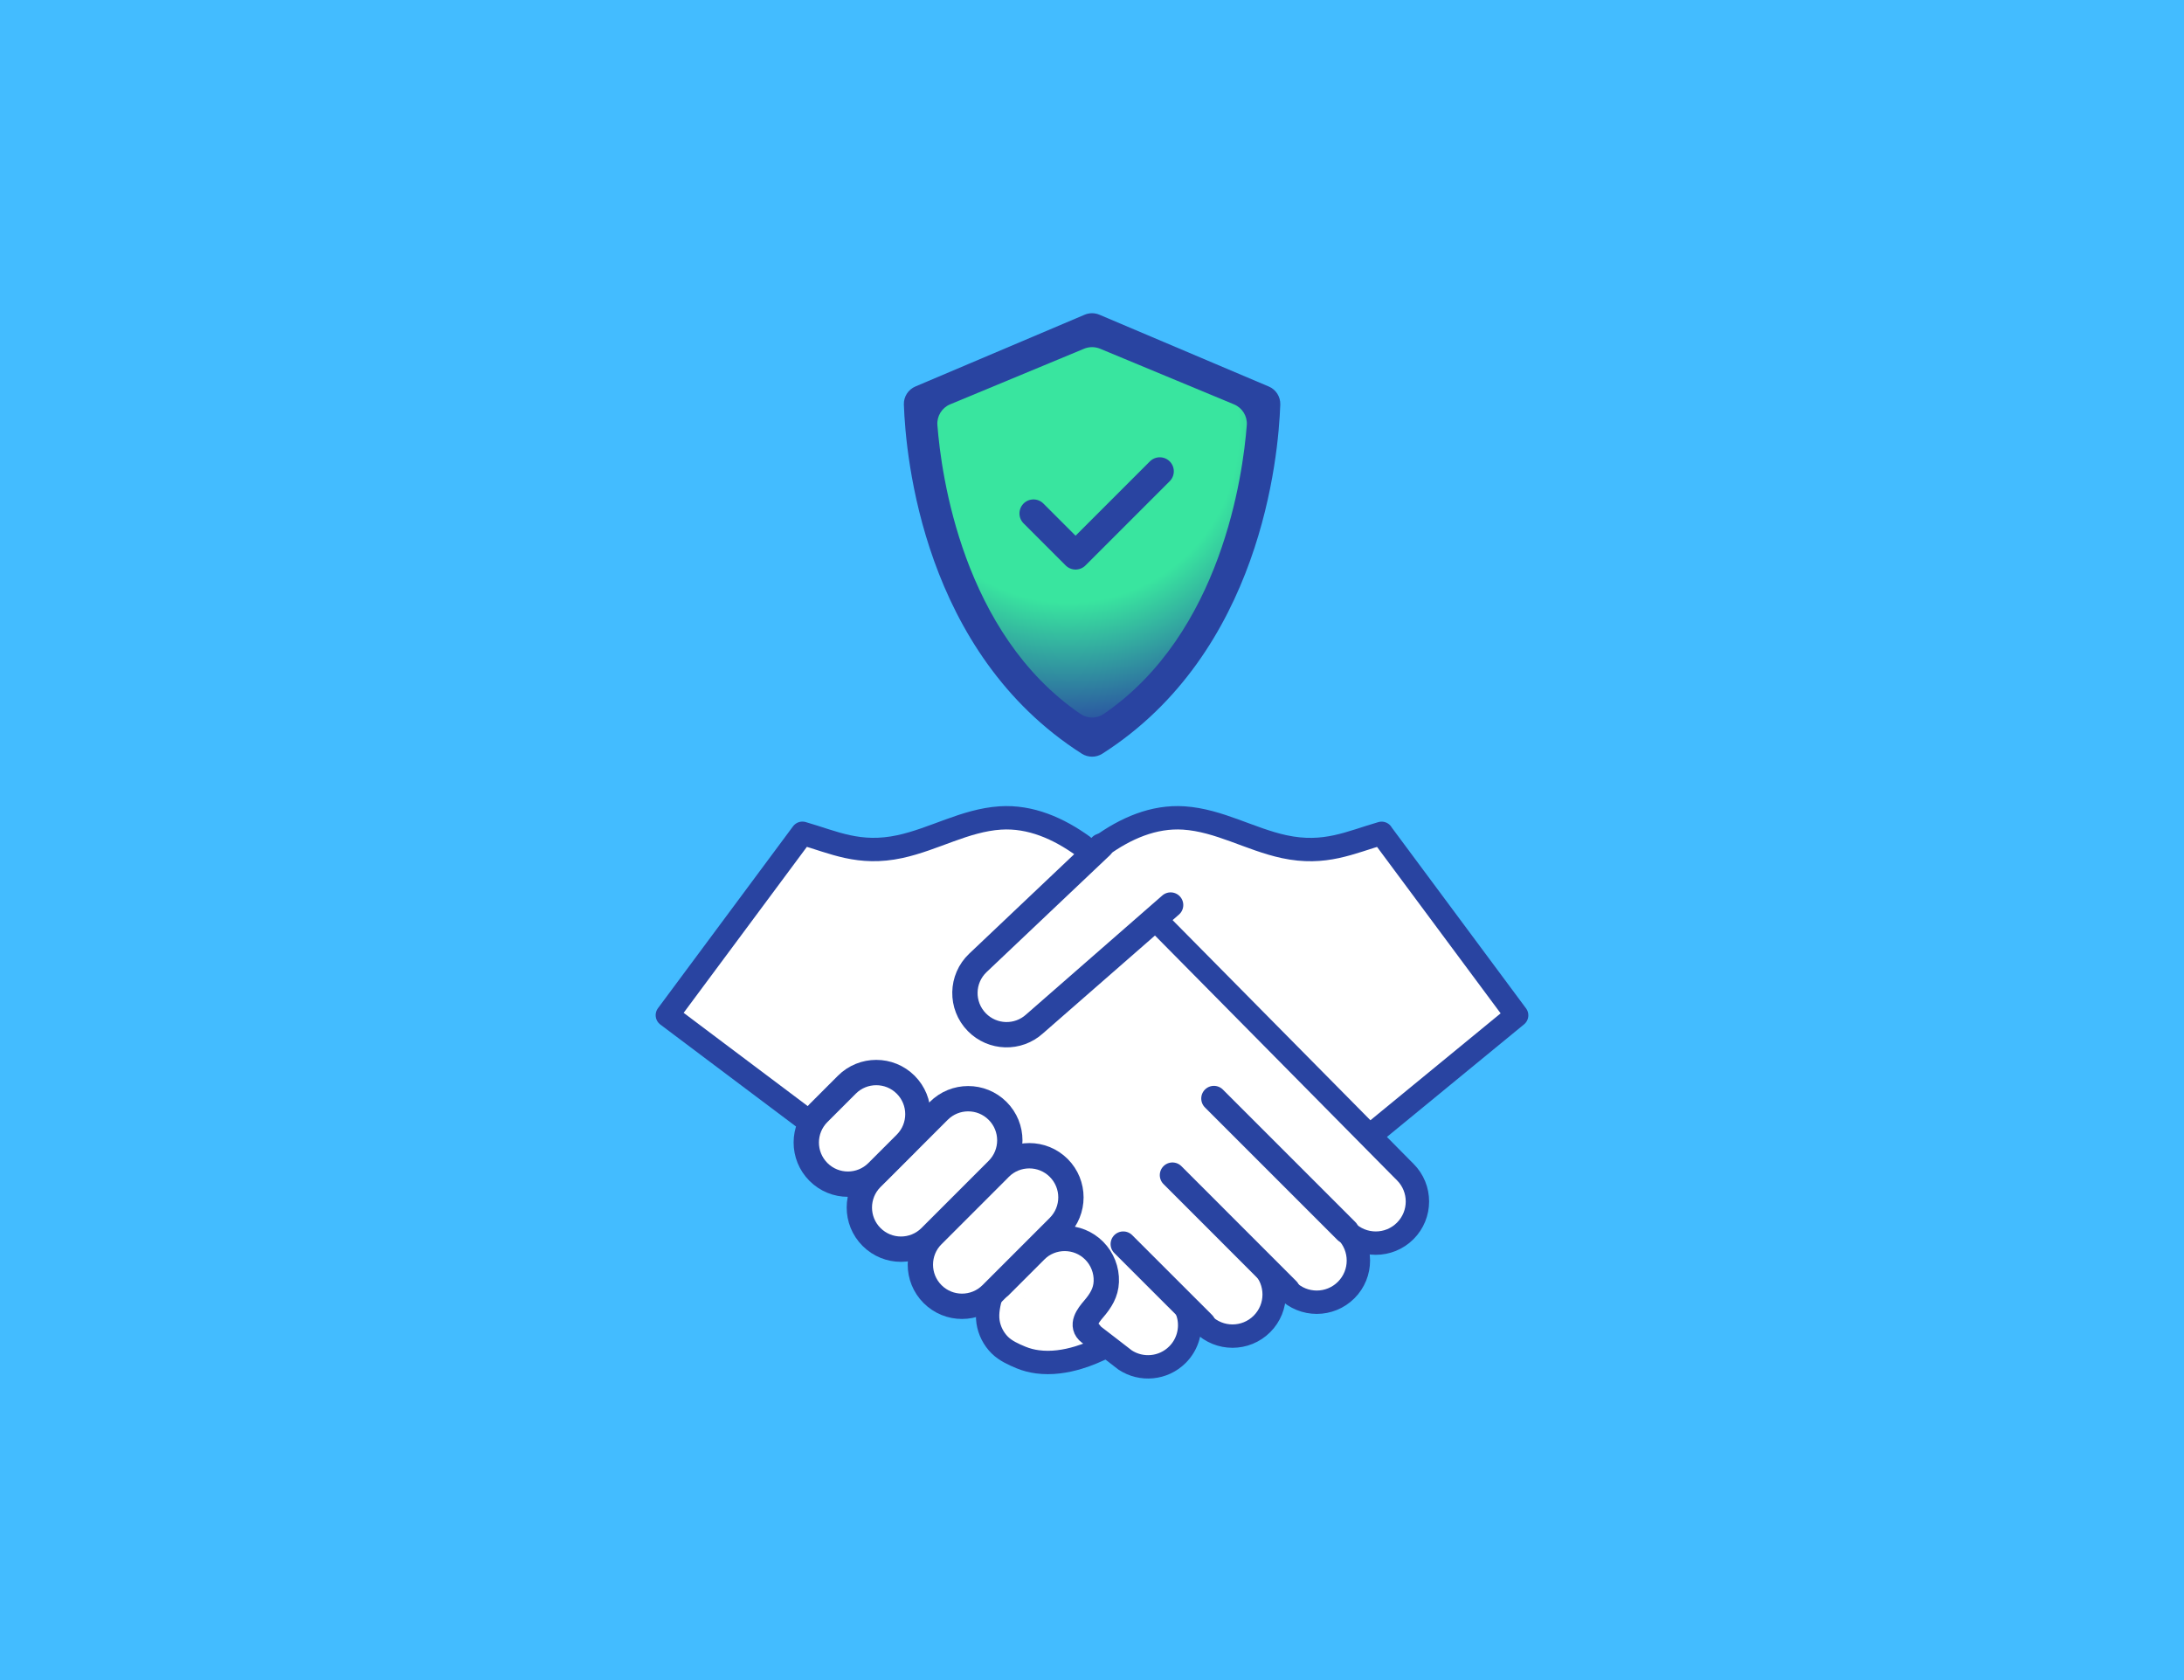
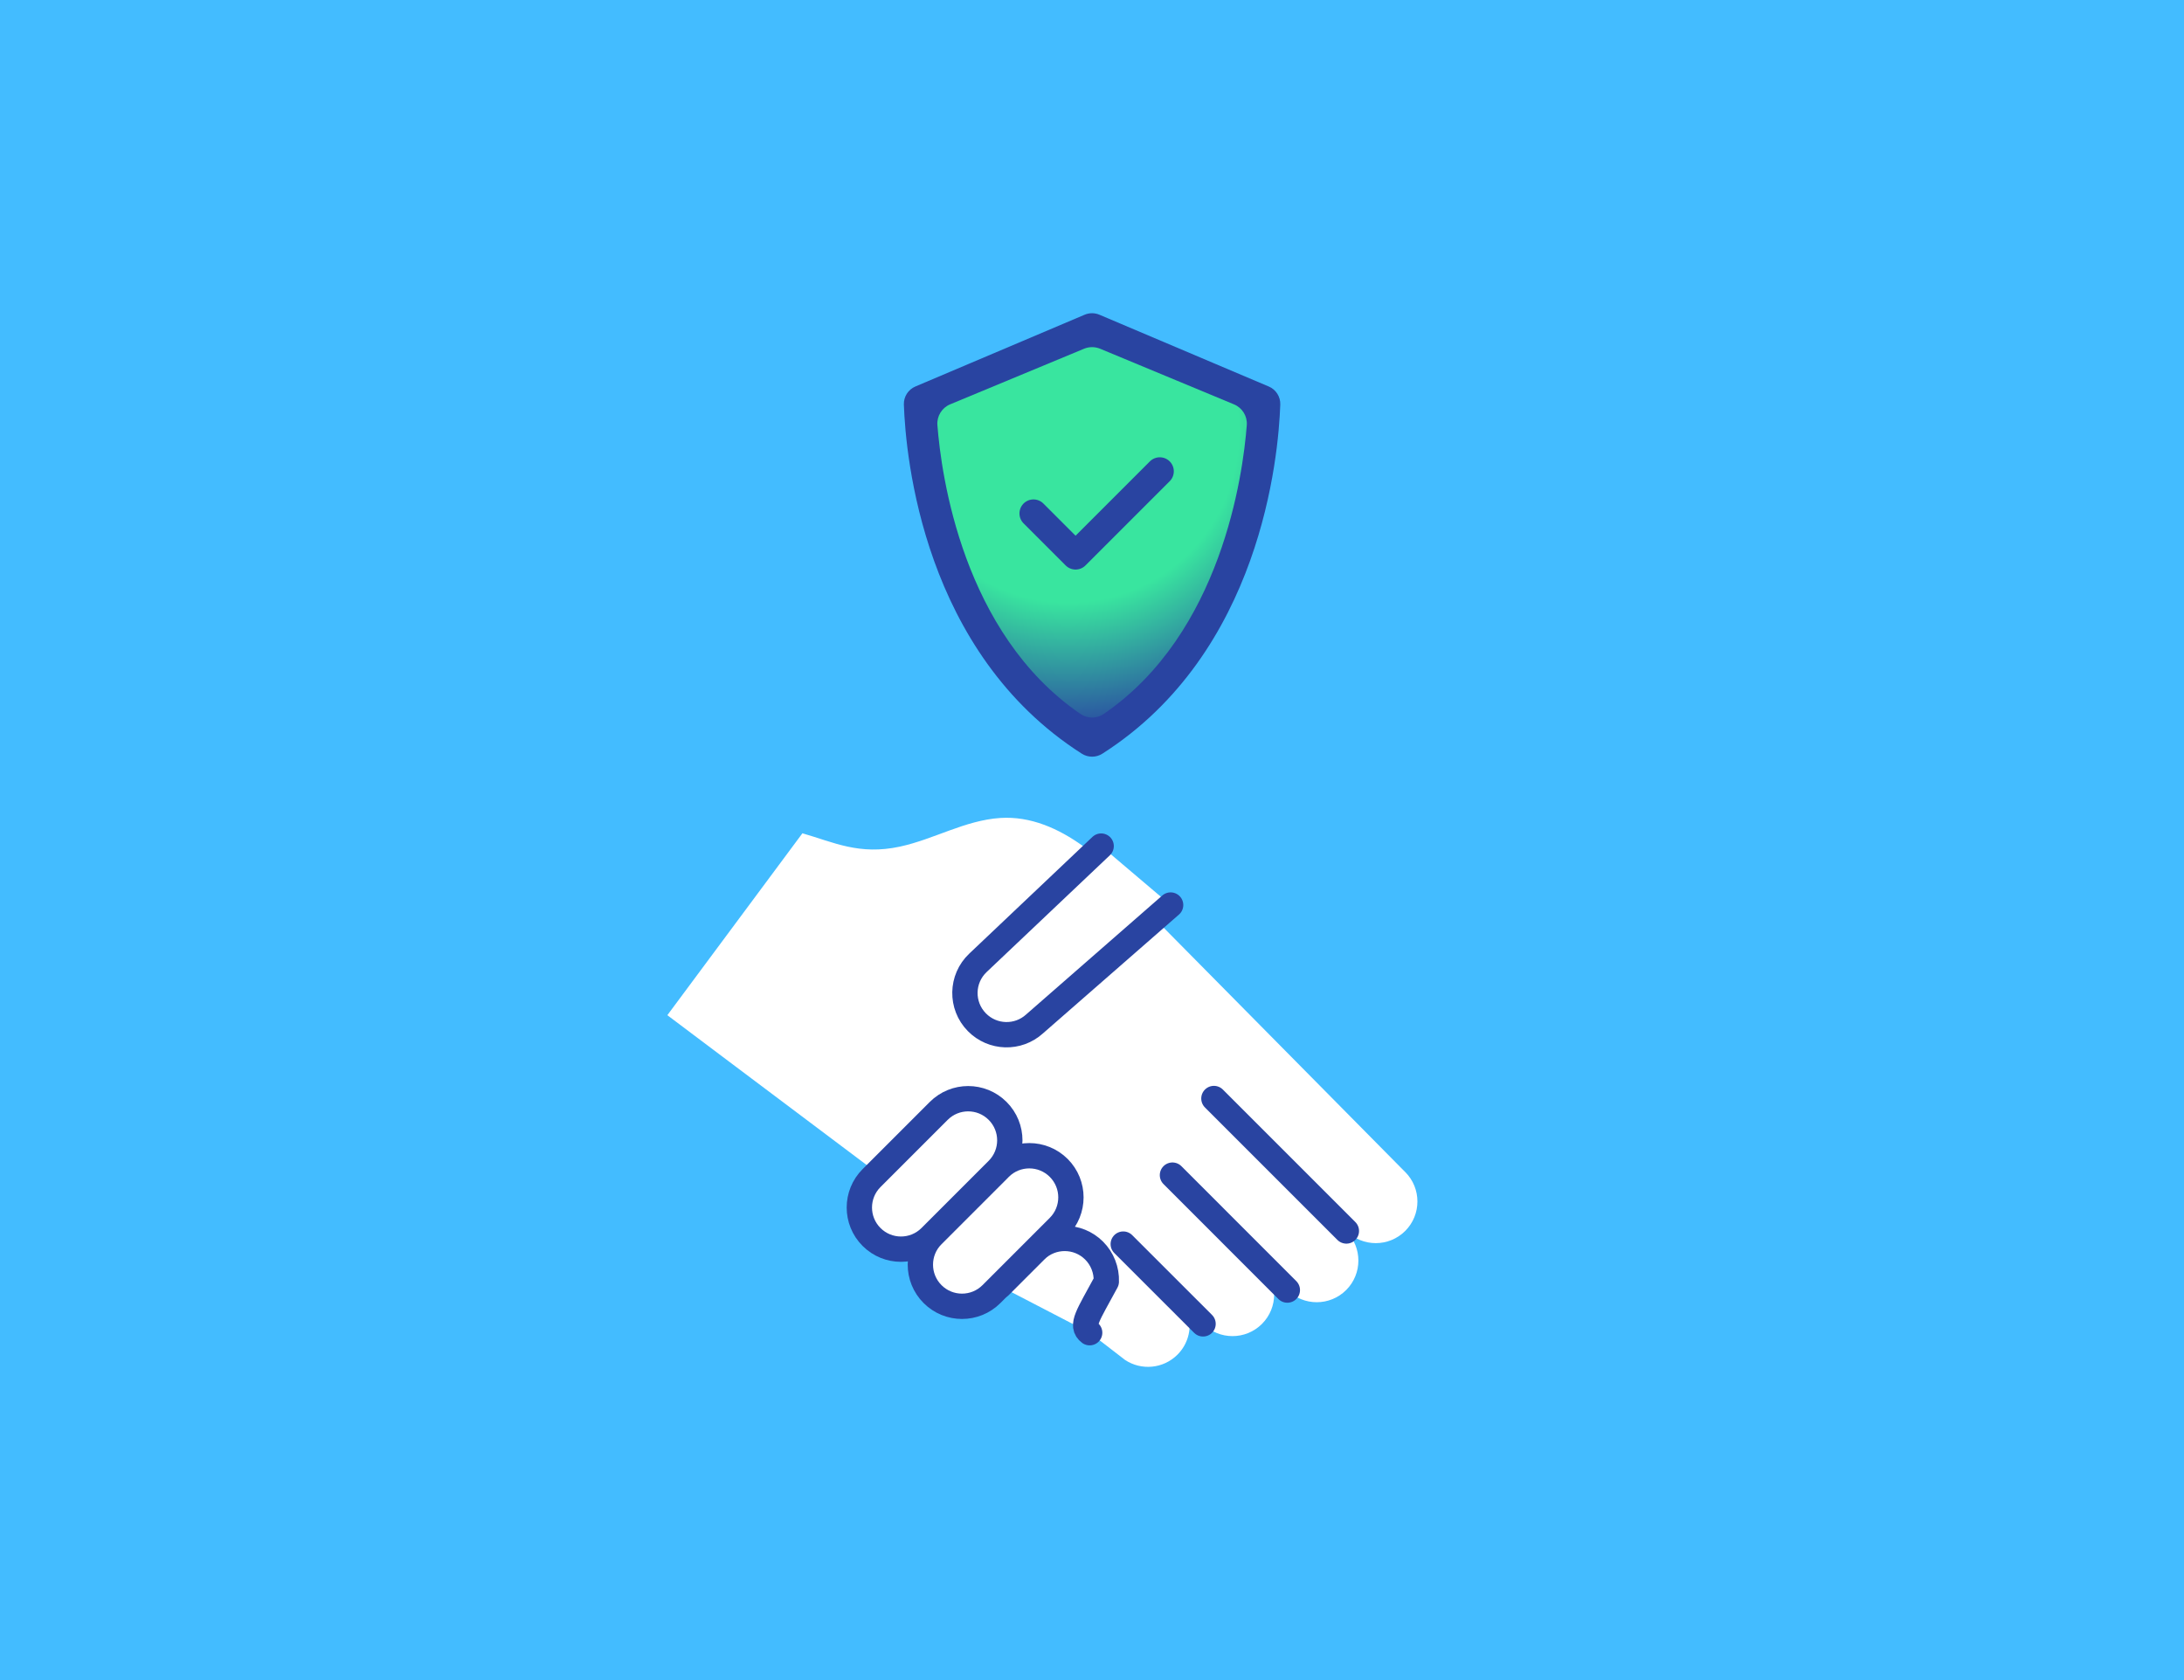
<svg xmlns="http://www.w3.org/2000/svg" width="390" height="300" viewBox="0 0 390 300" fill="none">
  <rect width="390" height="300" fill="#43BCFF" />
  <path d="M226.547 69.01L196.327 56.199C195.481 55.841 194.529 55.841 193.683 56.199L163.472 69.01C162.178 69.556 161.357 70.841 161.405 72.24C161.731 81.578 164.871 116.525 193.179 134.583C194.293 135.291 195.725 135.299 196.848 134.583C225.156 116.525 228.296 81.578 228.621 72.24C228.67 70.841 227.848 69.556 226.555 69.01H226.547ZM193.122 124.732C173.851 111.538 170.37 85.629 169.743 77.544C169.629 76.079 170.467 74.713 171.826 74.152L193.708 65.057C194.537 64.707 195.473 64.707 196.311 65.057L218.201 74.152C219.559 74.713 220.397 76.079 220.283 77.544C219.657 85.629 216.167 111.538 196.896 124.732C195.766 125.505 194.253 125.505 193.122 124.732Z" fill="#2944A1" />
  <path d="M192.942 127.49C171.882 113.068 168.075 84.751 167.392 75.909C167.27 74.315 168.189 72.818 169.669 72.2L193.593 62.267C194.504 61.893 195.529 61.893 196.44 62.267L220.364 72.208C221.844 72.826 222.764 74.315 222.642 75.917C221.958 84.76 218.143 113.076 197.083 127.498C195.846 128.344 194.195 128.344 192.959 127.498L192.942 127.49Z" fill="url(#paint0_radial_8158_9035)" />
  <path d="M184.549 91.682L192.066 99.198L207.106 84.158" stroke="#2944A1" stroke-width="5.006" stroke-linecap="round" stroke-linejoin="round" />
-   <path d="M246.72 148.803C241.123 150.413 236.584 152.748 229.32 151.186C223.235 149.877 217.687 146.476 211.399 146.061C205.974 145.703 200.955 147.949 196.627 151.072L153.75 192.022C152.822 192.388 151.952 192.933 151.204 193.689L146.144 198.749C145.599 199.294 145.152 199.912 144.81 200.563C143.346 203.369 143.793 206.908 146.144 209.267C149.048 212.171 153.758 212.171 156.662 209.267L159.151 206.778C159.151 206.778 159.176 206.794 159.192 206.794L155.621 210.365C152.717 213.269 152.717 217.979 155.621 220.883C158.525 223.787 163.235 223.787 166.139 220.883L171.532 215.49C171.532 215.49 171.548 215.506 171.564 215.514L166.521 220.558C163.617 223.462 163.617 228.172 166.521 231.076C169.425 233.98 174.135 233.98 177.039 231.076C176.583 232.67 176.185 234.386 176.437 236.054C176.673 237.608 177.413 239.056 178.519 240.17C179.553 241.203 181.009 241.854 182.343 242.407C183.278 242.789 184.262 243.042 185.263 243.172C187.736 243.497 190.266 243.123 192.633 242.399C195.919 241.398 198.986 239.723 201.817 237.795C202.297 237.469 202.769 237.136 203.232 236.794L270.83 181.3L246.711 148.819L246.72 148.803Z" fill="white" stroke="#2944A1" stroke-width="4.172" stroke-linecap="round" stroke-linejoin="round" />
  <path d="M194.975 238.267C197.099 239.869 198.79 241.236 200.914 242.846C203.801 244.75 207.722 244.433 210.26 241.895C212.115 240.04 212.79 237.437 212.269 235.045C212.123 234.386 211.887 233.744 211.562 233.134L214.832 236.404C217.736 239.308 222.446 239.308 225.35 236.404C228.254 233.5 228.254 228.79 225.35 225.886L225.236 225.772L223.959 224.495L223.991 224.47L225.26 225.739L229.873 230.352C232.777 233.256 237.487 233.256 240.391 230.352C243.295 227.448 243.295 222.738 240.391 219.834L237.08 216.523L237.112 216.498L240.415 219.801C243.319 222.705 248.029 222.705 250.933 219.801C253.837 216.897 253.837 212.187 250.933 209.283L250.217 208.567L193.381 151.072C189.053 147.957 184.034 145.703 178.609 146.061C172.321 146.476 166.773 149.868 160.688 151.178C153.424 152.74 148.885 150.405 143.288 148.795L119.169 181.276L120.381 182.187L123.765 184.733C125.49 186.035 127.223 187.328 128.947 188.629C131.152 190.281 133.348 191.94 135.552 193.592C138.107 195.511 140.653 197.423 143.207 199.343C145.981 201.425 148.755 203.516 151.529 205.598C154.4 207.762 157.272 209.918 160.151 212.081C162.998 214.221 165.846 216.36 168.693 218.5L176.778 224.584C179.202 226.406 181.618 228.22 184.043 230.042" fill="white" />
-   <path d="M194.975 238.267C197.099 239.869 198.79 241.236 200.914 242.846C203.801 244.75 207.722 244.433 210.26 241.895C212.115 240.04 212.79 237.437 212.269 235.045C212.123 234.386 211.887 233.744 211.562 233.134L214.832 236.404C217.736 239.308 222.446 239.308 225.35 236.404C228.254 233.5 228.254 228.79 225.35 225.886L225.236 225.772L223.959 224.495L223.991 224.47L225.26 225.739L229.873 230.352C232.777 233.256 237.487 233.256 240.391 230.352C243.295 227.448 243.295 222.738 240.391 219.834L237.08 216.523L237.112 216.498L240.415 219.801C243.319 222.705 248.029 222.705 250.933 219.801C253.837 216.897 253.837 212.187 250.933 209.283L250.217 208.567L193.381 151.072C189.053 147.957 184.034 145.703 178.609 146.061C172.321 146.476 166.773 149.868 160.688 151.178C153.424 152.74 148.885 150.405 143.288 148.795L119.169 181.276L120.381 182.187L123.765 184.733C125.49 186.035 127.223 187.328 128.947 188.629C131.152 190.281 133.348 191.94 135.552 193.592C138.107 195.511 140.653 197.423 143.207 199.343C145.981 201.425 148.755 203.516 151.529 205.598C154.4 207.762 157.272 209.918 160.151 212.081C162.998 214.221 165.846 216.36 168.693 218.5L176.778 224.584C179.202 226.406 181.618 228.22 184.043 230.042" stroke="#2944A1" stroke-width="4.172" stroke-linecap="round" stroke-linejoin="round" />
  <path d="M240.424 219.809L216.769 196.154" stroke="#2944A1" stroke-width="4.522" stroke-linecap="round" stroke-linejoin="round" />
  <path d="M229.882 230.36L209.366 209.836" stroke="#2944A1" stroke-width="4.522" stroke-linecap="round" stroke-linejoin="round" />
  <path d="M214.832 236.395L200.58 222.151" stroke="#2944A1" stroke-width="4.522" stroke-linecap="round" stroke-linejoin="round" />
  <path d="M178.534 229.644L184.863 223.315C187.767 220.411 192.477 220.411 195.381 223.315C196.837 224.771 197.634 226.797 197.553 228.855C197.48 230.815 196.552 232.271 195.316 233.719C194.291 234.915 192.9 236.688 194.584 237.974" fill="white" />
-   <path d="M178.534 229.644L184.863 223.315C187.767 220.411 192.477 220.411 195.381 223.315C196.837 224.771 197.634 226.797 197.553 228.855C197.48 230.815 196.552 232.271 195.316 233.719C194.291 234.915 192.9 236.688 194.584 237.974" stroke="#2944A1" stroke-width="4.522" stroke-linecap="round" stroke-linejoin="round" />
+   <path d="M178.534 229.644L184.863 223.315C187.767 220.411 192.477 220.411 195.381 223.315C196.837 224.771 197.634 226.797 197.553 228.855C194.291 234.915 192.9 236.688 194.584 237.974" stroke="#2944A1" stroke-width="4.522" stroke-linecap="round" stroke-linejoin="round" />
  <path d="M189.059 219.065C191.963 216.161 191.963 211.454 189.059 208.55C186.156 205.647 181.448 205.647 178.544 208.55L166.528 220.566C163.625 223.47 163.625 228.177 166.528 231.081C169.432 233.984 174.14 233.984 177.043 231.081L189.059 219.065Z" fill="white" stroke="#2944A1" stroke-width="4.522" stroke-linecap="round" stroke-linejoin="round" />
  <path d="M178.146 208.881C181.05 205.978 181.05 201.27 178.146 198.367C175.242 195.463 170.535 195.463 167.631 198.367L155.633 210.365C152.729 213.269 152.729 217.976 155.633 220.88C158.536 223.784 163.244 223.784 166.147 220.88L178.146 208.881Z" fill="white" stroke="#2944A1" stroke-width="4.522" stroke-linecap="round" stroke-linejoin="round" />
-   <path d="M161.732 204.209C164.635 201.306 164.635 196.598 161.732 193.695C158.828 190.791 154.121 190.791 151.217 193.695L146.156 198.757C143.252 201.66 143.252 206.368 146.156 209.271C149.059 212.175 153.767 212.175 156.67 209.271L161.732 204.209Z" fill="white" stroke="#2944A1" stroke-width="4.522" stroke-linecap="round" stroke-linejoin="round" />
  <path d="M196.635 151.08L174.631 171.929C171.613 174.784 171.523 179.559 174.436 182.528C177.234 185.384 181.789 185.522 184.75 182.829L209.04 161.606" fill="white" />
  <path d="M196.635 151.08L174.631 171.929C171.613 174.784 171.523 179.559 174.436 182.528C177.234 185.384 181.789 185.522 184.75 182.829L209.04 161.606" stroke="#2944A1" stroke-width="4.522" stroke-linecap="round" stroke-linejoin="round" />
  <defs>
    <radialGradient id="paint0_radial_8158_9035" cx="0" cy="0" r="1" gradientUnits="userSpaceOnUse" gradientTransform="translate(190.77 77.072) scale(54.485 54.485)">
      <stop offset="0.56" stop-color="#39E59F" />
      <stop offset="1" stop-color="#2944A1" />
    </radialGradient>
  </defs>
</svg>